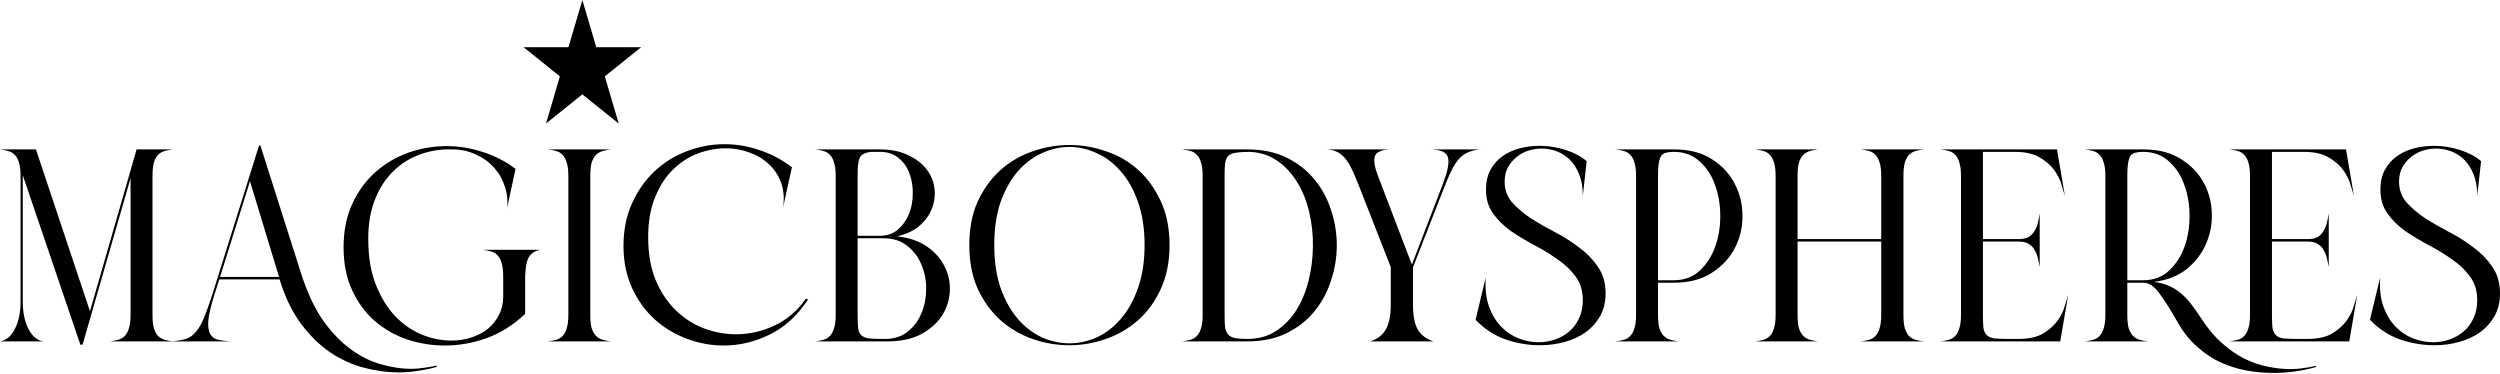
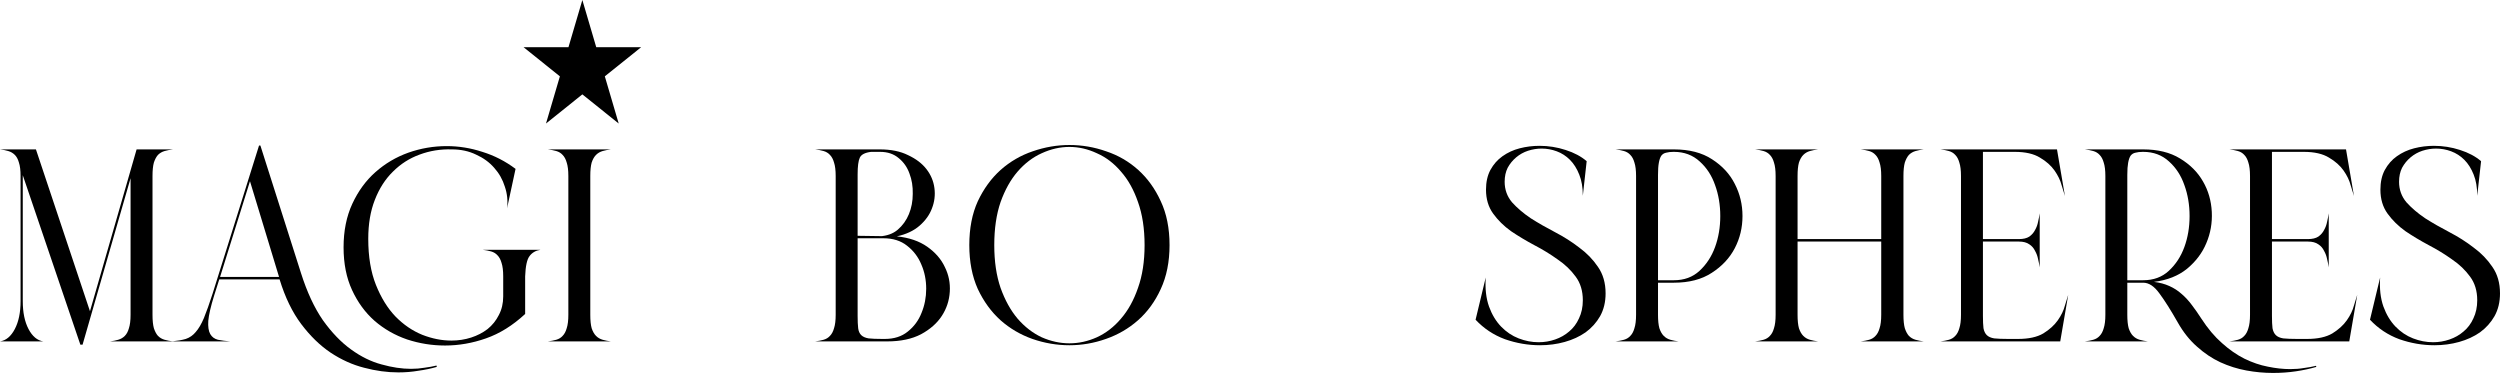
<svg xmlns="http://www.w3.org/2000/svg" width="850" height="127" viewBox="0 0 850 127" fill="none">
  <path d="M850 99.756C850 102.678 849.378 105.258 848.135 107.497C846.891 109.673 845.244 111.507 843.192 112.999C841.14 114.429 838.778 115.517 836.104 116.263C833.431 117.009 830.633 117.382 827.711 117.382C823.67 117.382 819.69 116.698 815.774 115.331C811.919 113.901 808.592 111.693 805.795 108.709L809.245 94.347C808.997 98.14 809.37 101.435 810.364 104.233C811.359 106.968 812.727 109.238 814.468 111.041C816.209 112.844 818.198 114.18 820.437 115.051C822.675 115.921 824.944 116.356 827.245 116.356C829.172 116.356 831.037 116.046 832.84 115.424C834.643 114.802 836.229 113.901 837.596 112.719C839.026 111.538 840.146 110.046 840.954 108.243C841.824 106.44 842.259 104.388 842.259 102.088C842.259 98.917 841.451 96.243 839.835 94.067C838.218 91.829 836.166 89.871 833.68 88.192C831.255 86.451 828.612 84.834 825.752 83.342C822.955 81.85 820.312 80.265 817.825 78.586C815.4 76.845 813.38 74.856 811.763 72.617C810.147 70.379 809.339 67.674 809.339 64.504C809.339 61.892 809.836 59.654 810.831 57.789C811.888 55.862 813.255 54.307 814.934 53.126C816.675 51.883 818.634 50.981 820.81 50.421C822.986 49.862 825.224 49.582 827.524 49.582C830.571 49.582 833.524 50.048 836.384 50.981C839.306 51.913 841.7 53.188 843.565 54.805L842.259 66.555C842.259 63.758 841.855 61.364 841.047 59.374C840.239 57.323 839.182 55.644 837.876 54.338C836.571 53.033 835.078 52.069 833.4 51.447C831.721 50.825 830.011 50.515 828.27 50.515C826.716 50.515 825.162 50.763 823.607 51.261C822.115 51.758 820.778 52.504 819.597 53.499C818.416 54.494 817.452 55.675 816.706 57.043C816.022 58.411 815.68 59.996 815.68 61.799C815.68 64.473 816.52 66.804 818.198 68.794C819.939 70.721 822.053 72.524 824.54 74.203C827.089 75.819 829.856 77.405 832.84 78.959C835.824 80.513 838.56 82.254 841.047 84.182C843.596 86.047 845.71 88.223 847.389 90.71C849.13 93.197 850 96.212 850 99.756Z" fill="black" />
  <path d="M798.765 115.983V116.077H758.011C759.068 115.952 760.031 115.766 760.902 115.517C761.772 115.268 762.487 114.833 763.047 114.211C763.669 113.59 764.135 112.719 764.446 111.6C764.819 110.481 765.005 108.958 765.005 107.03V59.841C765.005 57.913 764.819 56.39 764.446 55.271C764.135 54.152 763.669 53.281 763.047 52.66C762.487 52.038 761.772 51.603 760.902 51.354C760.031 51.105 759.068 50.919 758.011 50.794H797.646L800.351 66.649C800.102 65.903 799.729 64.69 799.232 63.011C798.797 61.333 797.988 59.654 796.807 57.975C795.626 56.297 793.978 54.836 791.864 53.592C789.75 52.287 786.89 51.634 783.284 51.634H772.466V81.29H784.683C786.175 81.29 787.357 81.011 788.227 80.451C789.098 79.829 789.75 79.083 790.186 78.213C790.683 77.343 791.025 76.41 791.211 75.415C791.46 74.358 791.647 73.394 791.771 72.524V90.896C791.647 90.026 791.46 89.093 791.211 88.099C791.025 87.104 790.683 86.171 790.186 85.301C789.75 84.368 789.098 83.622 788.227 83.062C787.357 82.441 786.175 82.13 784.683 82.13H772.466V107.403C772.466 109.144 772.528 110.543 772.653 111.6C772.839 112.595 773.212 113.372 773.772 113.932C774.331 114.491 775.171 114.864 776.29 115.051C777.471 115.175 779.057 115.237 781.046 115.237H784.403C788.01 115.237 790.869 114.616 792.983 113.372C795.097 112.066 796.745 110.574 797.926 108.896C799.107 107.217 799.916 105.538 800.351 103.86C800.848 102.181 801.221 100.968 801.47 100.222L798.765 115.983Z" fill="black" />
  <path d="M787.542 124.75C785.428 125.372 783.128 125.869 780.641 126.242C778.154 126.615 775.542 126.802 772.807 126.802C769.822 126.802 766.807 126.522 763.76 125.962C760.714 125.403 757.761 124.47 754.901 123.164C752.103 121.859 749.46 120.087 746.974 117.849C744.487 115.673 742.311 112.937 740.445 109.642C738.083 105.476 736 102.181 734.197 99.756C732.456 97.331 730.622 96.119 728.695 96.119H723.285V107.03C723.285 108.958 723.441 110.481 723.752 111.6C724.125 112.719 724.622 113.59 725.244 114.211C725.866 114.833 726.612 115.268 727.482 115.517C728.353 115.766 729.285 115.952 730.28 116.077H708.83C709.887 115.952 710.851 115.766 711.721 115.517C712.592 115.268 713.307 114.833 713.866 114.211C714.488 113.59 714.954 112.719 715.265 111.6C715.638 110.481 715.825 108.958 715.825 107.03V59.841C715.825 57.913 715.638 56.39 715.265 55.271C714.954 54.152 714.488 53.281 713.866 52.66C713.307 52.038 712.592 51.603 711.721 51.354C710.851 51.105 709.887 50.919 708.83 50.794H728.695C733.668 50.794 737.834 51.82 741.191 53.872C744.611 55.924 747.222 58.535 749.025 61.706C750.828 64.814 751.823 68.265 752.01 72.058C752.196 75.788 751.574 79.332 750.144 82.689C748.777 85.985 746.601 88.876 743.616 91.363C740.632 93.787 736.87 95.28 732.332 95.839C734.321 96.088 736.062 96.554 737.554 97.238C739.109 97.922 740.508 98.823 741.751 99.943C742.994 101 744.145 102.243 745.202 103.673C746.259 105.041 747.347 106.595 748.466 108.336C750.642 111.693 752.973 114.46 755.46 116.636C757.947 118.874 760.496 120.646 763.108 121.952C765.781 123.258 768.423 124.159 771.035 124.657C773.708 125.216 776.257 125.496 778.682 125.496C780.361 125.496 781.915 125.372 783.345 125.123C784.837 124.936 786.205 124.688 787.449 124.377L787.542 124.75ZM723.285 95.28H728.695C732.176 95.28 735.067 94.223 737.368 92.109C739.73 89.933 741.502 87.228 742.684 83.995C743.865 80.762 744.456 77.249 744.456 73.457C744.456 69.664 743.865 66.151 742.684 62.918C741.564 59.685 739.824 57.012 737.461 54.898C735.098 52.722 732.176 51.634 728.695 51.634H728.508C727.575 51.634 726.767 51.727 726.083 51.913C725.399 52.038 724.84 52.38 724.405 52.939C724.032 53.499 723.752 54.307 723.565 55.364C723.379 56.359 723.285 57.727 723.285 59.468V95.28Z" fill="black" />
  <path d="M700.496 115.983V116.077H659.741C660.798 115.952 661.762 115.766 662.633 115.517C663.503 115.268 664.218 114.833 664.778 114.211C665.399 113.59 665.866 112.719 666.176 111.6C666.549 110.481 666.736 108.958 666.736 107.03V59.841C666.736 57.913 666.549 56.39 666.176 55.271C665.866 54.152 665.399 53.281 664.778 52.66C664.218 52.038 663.503 51.603 662.633 51.354C661.762 51.105 660.798 50.919 659.741 50.794H699.377L702.082 66.649C701.833 65.903 701.46 64.69 700.963 63.011C700.527 61.333 699.719 59.654 698.538 57.975C697.356 56.297 695.709 54.836 693.595 53.592C691.481 52.287 688.621 51.634 685.015 51.634H674.197V81.29H686.414C687.906 81.29 689.087 81.011 689.958 80.451C690.828 79.829 691.481 79.083 691.916 78.213C692.414 77.343 692.756 76.41 692.942 75.415C693.191 74.358 693.377 73.394 693.502 72.524V90.896C693.377 90.026 693.191 89.093 692.942 88.099C692.756 87.104 692.414 86.171 691.916 85.301C691.481 84.368 690.828 83.622 689.958 83.062C689.087 82.441 687.906 82.13 686.414 82.13H674.197V107.403C674.197 109.144 674.259 110.543 674.383 111.6C674.57 112.595 674.943 113.372 675.502 113.932C676.062 114.491 676.901 114.864 678.021 115.051C679.202 115.175 680.787 115.237 682.777 115.237H686.134C689.74 115.237 692.6 114.616 694.714 113.372C696.828 112.066 698.476 110.574 699.657 108.896C700.838 107.217 701.646 105.538 702.082 103.86C702.579 102.181 702.952 100.968 703.201 100.222L700.496 115.983Z" fill="black" />
  <path d="M611.173 107.03C611.173 108.958 611.329 110.481 611.639 111.6C612.012 112.719 612.51 113.59 613.132 114.211C613.753 114.833 614.499 115.268 615.37 115.517C616.24 115.766 617.173 115.952 618.168 116.077H596.718C597.775 115.952 598.738 115.766 599.609 115.517C600.479 115.268 601.194 114.833 601.754 114.211C602.376 113.59 602.842 112.719 603.153 111.6C603.526 110.481 603.712 108.958 603.712 107.03V59.841C603.712 57.913 603.526 56.39 603.153 55.271C602.842 54.152 602.376 53.281 601.754 52.66C601.194 52.038 600.479 51.603 599.609 51.354C598.738 51.105 597.775 50.919 596.718 50.794H618.168C617.173 50.919 616.24 51.105 615.37 51.354C614.499 51.603 613.753 52.038 613.132 52.66C612.51 53.281 612.012 54.152 611.639 55.271C611.329 56.39 611.173 57.913 611.173 59.841V81.29H639.618V59.841C639.618 57.913 639.431 56.39 639.058 55.271C638.747 54.152 638.281 53.281 637.659 52.66C637.099 52.038 636.385 51.603 635.514 51.354C634.644 51.105 633.68 50.919 632.623 50.794H654.073C653.078 50.919 652.145 51.105 651.275 51.354C650.405 51.603 649.659 52.038 649.037 52.66C648.477 53.281 648.011 54.152 647.638 55.271C647.327 56.39 647.172 57.913 647.172 59.841V107.03C647.172 108.958 647.327 110.481 647.638 111.6C648.011 112.719 648.477 113.59 649.037 114.211C649.659 114.833 650.405 115.268 651.275 115.517C652.145 115.766 653.078 115.952 654.073 116.077H632.623C633.68 115.952 634.644 115.766 635.514 115.517C636.385 115.268 637.099 114.833 637.659 114.211C638.281 113.59 638.747 112.719 639.058 111.6C639.431 110.481 639.618 108.958 639.618 107.03V82.13H611.173V107.03Z" fill="black" />
  <path d="M563.723 107.03C563.723 108.958 563.879 110.481 564.189 111.6C564.563 112.719 565.06 113.59 565.682 114.211C566.303 114.833 567.049 115.268 567.92 115.517C568.79 115.766 569.723 115.952 570.718 116.077H549.268C550.325 115.952 551.288 115.766 552.159 115.517C553.029 115.268 553.744 114.833 554.304 114.211C554.926 113.59 555.392 112.719 555.703 111.6C556.076 110.481 556.262 108.958 556.262 107.03V59.841C556.262 57.913 556.076 56.39 555.703 55.271C555.392 54.152 554.926 53.281 554.304 52.66C553.744 52.038 553.029 51.603 552.159 51.354C551.288 51.105 550.325 50.919 549.268 50.794H569.132C574.355 50.794 578.676 51.913 582.095 54.152C585.577 56.39 588.157 59.188 589.836 62.545C591.577 65.903 592.447 69.54 592.447 73.457C592.447 77.374 591.577 81.011 589.836 84.368C588.095 87.725 585.484 90.523 582.002 92.762C578.583 95 574.293 96.119 569.132 96.119H563.723V107.03ZM563.723 95.28H569.132C572.614 95.28 575.505 94.223 577.806 92.109C580.168 89.933 581.94 87.228 583.121 83.995C584.303 80.762 584.893 77.249 584.893 73.457C584.893 69.664 584.303 66.151 583.121 62.918C582.002 59.685 580.261 57.012 577.899 54.898C575.536 52.722 572.614 51.634 569.132 51.634H568.946C568.013 51.634 567.205 51.727 566.521 51.913C565.837 52.038 565.278 52.38 564.842 52.939C564.469 53.499 564.189 54.307 564.003 55.364C563.816 56.359 563.723 57.727 563.723 59.468V95.28Z" fill="black" />
  <path d="M545.902 99.756C545.902 102.678 545.28 105.258 544.037 107.497C542.793 109.673 541.146 111.507 539.094 112.999C537.042 114.429 534.68 115.517 532.006 116.263C529.333 117.009 526.535 117.382 523.613 117.382C519.571 117.382 515.592 116.698 511.675 115.331C507.821 113.901 504.494 111.693 501.697 108.709L505.147 94.347C504.898 98.14 505.272 101.435 506.266 104.233C507.261 106.968 508.629 109.238 510.37 111.041C512.111 112.844 514.1 114.18 516.338 115.051C518.577 115.921 520.846 116.356 523.146 116.356C525.074 116.356 526.939 116.046 528.742 115.424C530.545 114.802 532.13 113.901 533.498 112.719C534.928 111.538 536.047 110.046 536.856 108.243C537.726 106.44 538.161 104.388 538.161 102.088C538.161 98.917 537.353 96.243 535.737 94.067C534.12 91.829 532.068 89.871 529.581 88.192C527.157 86.451 524.514 84.834 521.654 83.342C518.856 81.85 516.214 80.265 513.727 78.586C511.302 76.845 509.282 74.856 507.665 72.617C506.049 70.379 505.24 67.674 505.24 64.504C505.24 61.892 505.738 59.654 506.733 57.789C507.79 55.862 509.157 54.307 510.836 53.126C512.577 51.883 514.535 50.981 516.711 50.421C518.888 49.862 521.126 49.582 523.426 49.582C526.473 49.582 529.426 50.048 532.286 50.981C535.208 51.913 537.602 53.188 539.467 54.805L538.161 66.555C538.161 63.758 537.757 61.364 536.949 59.374C536.141 57.323 535.084 55.644 533.778 54.338C532.472 53.033 530.98 52.069 529.302 51.447C527.623 50.825 525.913 50.515 524.172 50.515C522.618 50.515 521.064 50.763 519.509 51.261C518.017 51.758 516.68 52.504 515.499 53.499C514.318 54.494 513.354 55.675 512.608 57.043C511.924 58.411 511.582 59.996 511.582 61.799C511.582 64.473 512.421 66.804 514.1 68.794C515.841 70.721 517.955 72.524 520.442 74.203C522.991 75.819 525.758 77.405 528.742 78.959C531.726 80.513 534.462 82.254 536.949 84.182C539.498 86.047 541.612 88.223 543.291 90.71C545.031 93.197 545.902 96.212 545.902 99.756Z" fill="black" />
-   <path d="M480.415 103.486C480.415 107.341 480.974 110.232 482.094 112.16C483.275 114.025 485.047 115.331 487.409 116.077H465.866C468.229 115.331 469.97 114.025 471.089 112.16C472.27 110.232 472.861 107.341 472.861 103.486V90.803L462.043 63.198C461.172 60.96 460.364 59.063 459.618 57.509C458.872 55.955 458.095 54.711 457.286 53.779C456.478 52.784 455.577 52.069 454.582 51.634C453.587 51.136 452.375 50.857 450.945 50.794H472.674C469.69 50.919 467.949 51.696 467.452 53.126C467.016 54.556 467.327 56.67 468.384 59.468L480.042 89.964L490.673 62.265C492.166 58.349 492.725 55.489 492.352 53.685C491.979 51.882 490.083 50.919 486.663 50.794H503.357C501.927 50.919 500.652 51.199 499.533 51.634C498.476 52.007 497.481 52.629 496.549 53.499C495.678 54.369 494.839 55.52 494.031 56.95C493.285 58.317 492.477 60.089 491.606 62.265L480.415 90.896V103.486Z" fill="black" />
-   <path d="M424.106 50.794C429.204 50.794 433.65 51.727 437.442 53.592C441.235 55.457 444.374 57.913 446.861 60.96C449.411 64.006 451.307 67.488 452.55 71.405C453.856 75.322 454.509 79.332 454.509 83.436C454.509 87.477 453.856 91.456 452.55 95.373C451.307 99.29 449.411 102.803 446.861 105.911C444.374 108.958 441.235 111.414 437.442 113.279C433.65 115.144 429.204 116.077 424.106 116.077H401.91C402.967 115.952 403.931 115.766 404.801 115.517C405.671 115.268 406.386 114.833 406.946 114.211C407.568 113.59 408.034 112.719 408.345 111.6C408.718 110.481 408.904 108.958 408.904 107.03V59.841C408.904 57.913 408.718 56.39 408.345 55.271C408.034 54.152 407.568 53.281 406.946 52.66C406.386 52.038 405.671 51.603 404.801 51.354C403.931 51.105 402.967 50.919 401.91 50.794H424.106ZM416.365 107.403C416.365 109.082 416.427 110.419 416.552 111.414C416.738 112.408 417.08 113.186 417.578 113.745C418.075 114.305 418.852 114.709 419.909 114.958C420.966 115.144 422.365 115.237 424.106 115.237C427.774 115.237 430.976 114.367 433.712 112.626C436.509 110.823 438.841 108.46 440.706 105.538C442.571 102.554 443.97 99.197 444.903 95.466C445.836 91.736 446.333 87.912 446.395 83.995C446.457 80.016 446.053 76.13 445.183 72.338C444.312 68.545 442.976 65.156 441.173 62.172C439.369 59.126 437.131 56.67 434.458 54.805C431.784 52.877 428.645 51.82 425.038 51.634C423.049 51.634 421.463 51.727 420.282 51.913C419.163 52.038 418.293 52.38 417.671 52.939C417.111 53.499 416.738 54.307 416.552 55.364C416.427 56.359 416.365 57.727 416.365 59.468V107.403Z" fill="black" />
  <path d="M397.645 83.342C397.645 89 396.65 93.974 394.66 98.264C392.733 102.492 390.153 106.036 386.92 108.896C383.749 111.693 380.112 113.807 376.008 115.237C371.967 116.667 367.832 117.382 363.604 117.382C359.315 117.382 355.118 116.667 351.014 115.237C346.973 113.807 343.367 111.693 340.196 108.896C337.025 106.036 334.445 102.492 332.456 98.264C330.528 93.974 329.564 89 329.564 83.342C329.564 77.622 330.528 72.648 332.456 68.421C334.445 64.193 337.025 60.649 340.196 57.789C343.429 54.929 347.066 52.815 351.108 51.447C355.211 50.017 359.377 49.302 363.604 49.302C367.894 49.302 372.06 50.017 376.101 51.447C380.205 52.815 383.842 54.929 387.013 57.789C390.184 60.649 392.733 64.193 394.66 68.421C396.65 72.648 397.645 77.622 397.645 83.342ZM338.051 83.342C338.051 88.876 338.766 93.725 340.196 97.891C341.688 102.056 343.616 105.538 345.978 108.336C348.403 111.134 351.139 113.248 354.185 114.678C357.294 116.046 360.434 116.729 363.604 116.729C366.775 116.729 369.884 116.046 372.931 114.678C376.039 113.248 378.775 111.134 381.137 108.336C383.562 105.538 385.49 102.056 386.92 97.891C388.412 93.725 389.158 88.876 389.158 83.342C389.158 77.747 388.412 72.866 386.92 68.7C385.49 64.535 383.562 61.084 381.137 58.349C378.775 55.551 376.039 53.468 372.931 52.1C369.884 50.67 366.775 49.955 363.604 49.955C360.434 49.955 357.294 50.67 354.185 52.1C351.139 53.468 348.403 55.551 345.978 58.349C343.616 61.084 341.688 64.535 340.196 68.7C338.766 72.866 338.051 77.747 338.051 83.342Z" fill="black" />
-   <path d="M304.929 80.358C309.094 80.793 312.545 81.974 315.281 83.902C318.016 85.829 320.006 88.13 321.249 90.803C322.555 93.414 323.115 96.212 322.928 99.197C322.742 102.181 321.84 104.916 320.223 107.403C318.607 109.89 316.244 111.973 313.136 113.652C310.027 115.268 306.203 116.077 301.665 116.077H277.137C278.194 115.952 279.158 115.766 280.028 115.517C280.899 115.268 281.614 114.833 282.173 114.211C282.795 113.59 283.261 112.719 283.572 111.6C283.945 110.481 284.132 108.958 284.132 107.03V59.841C284.132 57.913 283.945 56.39 283.572 55.271C283.261 54.152 282.795 53.281 282.173 52.66C281.614 52.038 280.899 51.603 280.028 51.354C279.158 51.105 278.194 50.919 277.137 50.794H299.147C302.939 50.794 306.141 51.447 308.752 52.753C311.426 53.996 313.509 55.582 315.001 57.509C316.493 59.437 317.395 61.581 317.705 63.944C318.016 66.307 317.737 68.607 316.866 70.845C316.058 73.022 314.659 74.98 312.669 76.721C310.68 78.462 308.1 79.674 304.929 80.358ZM291.593 80.171H299.147C301.571 80.171 303.592 79.487 305.209 78.12C306.887 76.69 308.162 74.918 309.032 72.804C309.903 70.69 310.338 68.389 310.338 65.903C310.4 63.416 310.027 61.115 309.219 59.001C308.473 56.887 307.26 55.147 305.582 53.779C303.903 52.349 301.789 51.634 299.24 51.634H296.162C294.111 51.882 292.836 52.535 292.339 53.592C291.841 54.649 291.593 56.545 291.593 59.281V80.171ZM291.593 107.403C291.593 109.144 291.655 110.543 291.779 111.6C291.903 112.595 292.245 113.372 292.805 113.932C293.365 114.491 294.204 114.864 295.323 115.051C296.442 115.175 297.996 115.237 299.986 115.237H300.825C303.996 115.237 306.607 114.398 308.659 112.719C310.773 111.041 312.327 108.927 313.322 106.378C314.379 103.828 314.908 101.093 314.908 98.171C314.908 95.186 314.348 92.42 313.229 89.871C312.172 87.321 310.556 85.207 308.379 83.529C306.266 81.85 303.592 81.011 300.359 81.011H291.593V107.403Z" fill="black" />
-   <path d="M274.751 101.808C271.145 107.279 266.793 111.258 261.695 113.745C256.659 116.232 251.436 117.476 246.027 117.476C241.737 117.476 237.54 116.698 233.437 115.144C229.333 113.59 225.696 111.383 222.525 108.523C219.354 105.6 216.805 102.056 214.878 97.891C212.951 93.663 211.987 88.907 211.987 83.622C211.987 78.213 212.951 73.394 214.878 69.167C216.805 64.877 219.354 61.24 222.525 58.255C225.696 55.271 229.333 53.002 233.437 51.447C237.602 49.831 241.923 49.023 246.4 49.023C250.317 49.023 254.203 49.675 258.057 50.981C261.974 52.224 265.705 54.183 269.249 56.856L266.264 70.472C266.7 67.302 266.451 64.473 265.518 61.986C264.586 59.499 263.187 57.416 261.322 55.737C259.456 53.996 257.249 52.691 254.7 51.82C252.213 50.888 249.571 50.421 246.773 50.421C243.602 50.421 240.431 51.012 237.26 52.193C234.152 53.375 231.323 55.209 228.774 57.696C226.287 60.12 224.266 63.26 222.712 67.115C221.157 70.907 220.38 75.415 220.38 80.638C220.38 86.171 221.22 91.021 222.898 95.186C224.639 99.29 226.908 102.709 229.706 105.445C232.504 108.181 235.675 110.232 239.219 111.6C242.825 112.968 246.493 113.652 250.224 113.652C254.762 113.652 259.145 112.657 263.373 110.668C267.601 108.678 271.145 105.631 274.005 101.528L274.751 101.808Z" fill="black" />
+   <path d="M304.929 80.358C309.094 80.793 312.545 81.974 315.281 83.902C318.016 85.829 320.006 88.13 321.249 90.803C322.555 93.414 323.115 96.212 322.928 99.197C322.742 102.181 321.84 104.916 320.223 107.403C318.607 109.89 316.244 111.973 313.136 113.652C310.027 115.268 306.203 116.077 301.665 116.077H277.137C278.194 115.952 279.158 115.766 280.028 115.517C280.899 115.268 281.614 114.833 282.173 114.211C282.795 113.59 283.261 112.719 283.572 111.6C283.945 110.481 284.132 108.958 284.132 107.03V59.841C284.132 57.913 283.945 56.39 283.572 55.271C283.261 54.152 282.795 53.281 282.173 52.66C281.614 52.038 280.899 51.603 280.028 51.354C279.158 51.105 278.194 50.919 277.137 50.794H299.147C302.939 50.794 306.141 51.447 308.752 52.753C311.426 53.996 313.509 55.582 315.001 57.509C316.493 59.437 317.395 61.581 317.705 63.944C318.016 66.307 317.737 68.607 316.866 70.845C316.058 73.022 314.659 74.98 312.669 76.721C310.68 78.462 308.1 79.674 304.929 80.358ZH299.147C301.571 80.171 303.592 79.487 305.209 78.12C306.887 76.69 308.162 74.918 309.032 72.804C309.903 70.69 310.338 68.389 310.338 65.903C310.4 63.416 310.027 61.115 309.219 59.001C308.473 56.887 307.26 55.147 305.582 53.779C303.903 52.349 301.789 51.634 299.24 51.634H296.162C294.111 51.882 292.836 52.535 292.339 53.592C291.841 54.649 291.593 56.545 291.593 59.281V80.171ZM291.593 107.403C291.593 109.144 291.655 110.543 291.779 111.6C291.903 112.595 292.245 113.372 292.805 113.932C293.365 114.491 294.204 114.864 295.323 115.051C296.442 115.175 297.996 115.237 299.986 115.237H300.825C303.996 115.237 306.607 114.398 308.659 112.719C310.773 111.041 312.327 108.927 313.322 106.378C314.379 103.828 314.908 101.093 314.908 98.171C314.908 95.186 314.348 92.42 313.229 89.871C312.172 87.321 310.556 85.207 308.379 83.529C306.266 81.85 303.592 81.011 300.359 81.011H291.593V107.403Z" fill="black" />
  <path d="M200.7 107.03C200.7 108.958 200.855 110.481 201.166 111.6C201.539 112.719 202.037 113.59 202.658 114.211C203.28 114.833 204.026 115.268 204.897 115.517C205.767 115.766 206.7 115.952 207.694 116.077H186.245C187.302 115.952 188.265 115.766 189.136 115.517C190.006 115.268 190.721 114.833 191.281 114.211C191.902 113.59 192.369 112.719 192.68 111.6C193.053 110.481 193.239 108.958 193.239 107.03V59.841C193.239 57.913 193.053 56.39 192.68 55.271C192.369 54.152 191.902 53.281 191.281 52.66C190.721 52.038 190.006 51.603 189.136 51.354C188.265 51.105 187.302 50.919 186.245 50.794H207.694C206.7 50.919 205.767 51.105 204.897 51.354C204.026 51.603 203.28 52.038 202.658 52.66C202.037 53.281 201.539 54.152 201.166 55.271C200.855 56.39 200.7 57.913 200.7 59.841V107.03Z" fill="black" />
  <path d="M178.552 106.751C174.324 110.668 169.879 113.434 165.216 115.051C160.615 116.667 155.983 117.476 151.32 117.476C146.906 117.476 142.616 116.792 138.45 115.424C134.284 113.994 130.585 111.88 127.352 109.082C124.181 106.284 121.632 102.803 119.705 98.637C117.777 94.471 116.814 89.622 116.814 84.088C116.814 78.493 117.809 73.55 119.798 69.26C121.788 64.97 124.399 61.395 127.632 58.535C130.927 55.613 134.658 53.406 138.823 51.913C143.051 50.421 147.403 49.675 151.88 49.675C155.983 49.675 160.024 50.328 164.003 51.634C168.045 52.877 171.806 54.805 175.288 57.416L172.397 70.845C172.708 68.296 172.459 65.84 171.651 63.478C170.905 61.053 169.692 58.908 168.014 57.043C166.397 55.178 164.345 53.685 161.858 52.566C159.434 51.385 156.698 50.794 153.652 50.794C149.797 50.67 146.129 51.261 142.647 52.566C139.227 53.81 136.212 55.737 133.601 58.349C130.989 60.898 128.938 64.1 127.445 67.954C125.953 71.747 125.207 76.161 125.207 81.197C125.207 87.29 126.078 92.513 127.818 96.865C129.559 101.217 131.766 104.792 134.44 107.59C137.176 110.388 140.222 112.471 143.579 113.838C146.937 115.144 150.232 115.797 153.465 115.797C155.828 115.797 158.066 115.455 160.18 114.771C162.294 114.087 164.159 113.123 165.775 111.88C167.392 110.574 168.666 108.989 169.599 107.124C170.594 105.258 171.091 103.145 171.091 100.782V93.974C171.091 92.047 170.905 90.523 170.532 89.404C170.221 88.285 169.755 87.415 169.133 86.793C168.573 86.171 167.858 85.736 166.988 85.487C166.117 85.239 165.154 85.052 164.097 84.928H183.775C182.158 85.176 180.915 85.891 180.044 87.073C179.174 88.192 178.676 90.492 178.552 93.974V106.751Z" fill="black" />
  <path d="M148.503 124.75C146.575 125.309 144.492 125.745 142.254 126.055C140.078 126.429 137.809 126.615 135.446 126.615C131.654 126.615 127.768 126.087 123.789 125.03C119.872 124.035 116.079 122.325 112.411 119.9C108.805 117.476 105.478 114.243 102.432 110.201C99.385 106.16 96.93 101.093 95.064 95H74.547L72.775 100.595C71.656 104.201 71.003 107.03 70.817 109.082C70.692 111.072 70.91 112.564 71.469 113.559C72.029 114.553 72.9 115.206 74.081 115.517C75.324 115.766 76.723 115.952 78.278 116.077H58.413C60.34 115.89 61.926 115.61 63.169 115.237C64.475 114.802 65.594 114.025 66.527 112.906C67.522 111.787 68.454 110.201 69.325 108.15C70.195 106.036 71.19 103.238 72.309 99.756L88.07 49.489H88.536L102.339 92.855C104.39 99.321 106.877 104.668 109.8 108.896C112.784 113.061 115.955 116.356 119.312 118.781C122.732 121.268 126.213 122.978 129.757 123.911C133.301 124.905 136.627 125.403 139.736 125.403C141.353 125.403 142.876 125.278 144.306 125.03C145.798 124.843 147.166 124.594 148.409 124.284L148.503 124.75ZM74.827 94.16H94.878L84.992 61.613L74.827 94.16Z" fill="black" />
  <path d="M44.392 60.587L28.071 117.196H27.325L7.741 59.561V102.367C7.741 106.222 8.393 109.393 9.699 111.88C11.005 114.367 12.683 115.766 14.735 116.077H0C2.052 115.766 3.73 114.367 5.036 111.88C6.342 109.393 6.995 106.222 6.995 102.367V59.841C6.995 57.913 6.808 56.39 6.435 55.271C6.124 54.152 5.658 53.281 5.036 52.66C4.414 52.038 3.668 51.603 2.798 51.354C1.99 51.105 1.057 50.919 0 50.794H12.217L30.589 105.818L46.444 50.794H58.847C57.79 50.919 56.827 51.105 55.956 51.354C55.086 51.603 54.34 52.038 53.718 52.66C53.158 53.281 52.692 54.152 52.319 55.271C52.008 56.39 51.853 57.913 51.853 59.841V107.03C51.853 108.958 52.008 110.481 52.319 111.6C52.692 112.719 53.158 113.59 53.718 114.211C54.34 114.833 55.086 115.268 55.956 115.517C56.827 115.766 57.79 115.952 58.847 116.077H37.397C38.454 115.952 39.387 115.766 40.195 115.517C41.066 115.268 41.812 114.833 42.433 114.211C43.055 113.59 43.522 112.719 43.832 111.6C44.205 110.481 44.392 108.958 44.392 107.03V60.587Z" fill="black" />
  <path d="M198 0L202.721 16.043L218 16.043L205.639 25.957L210.361 42L198 32.085L185.639 42L190.361 25.957L178 16.043L193.279 16.043L198 0Z" fill="black" />
</svg>